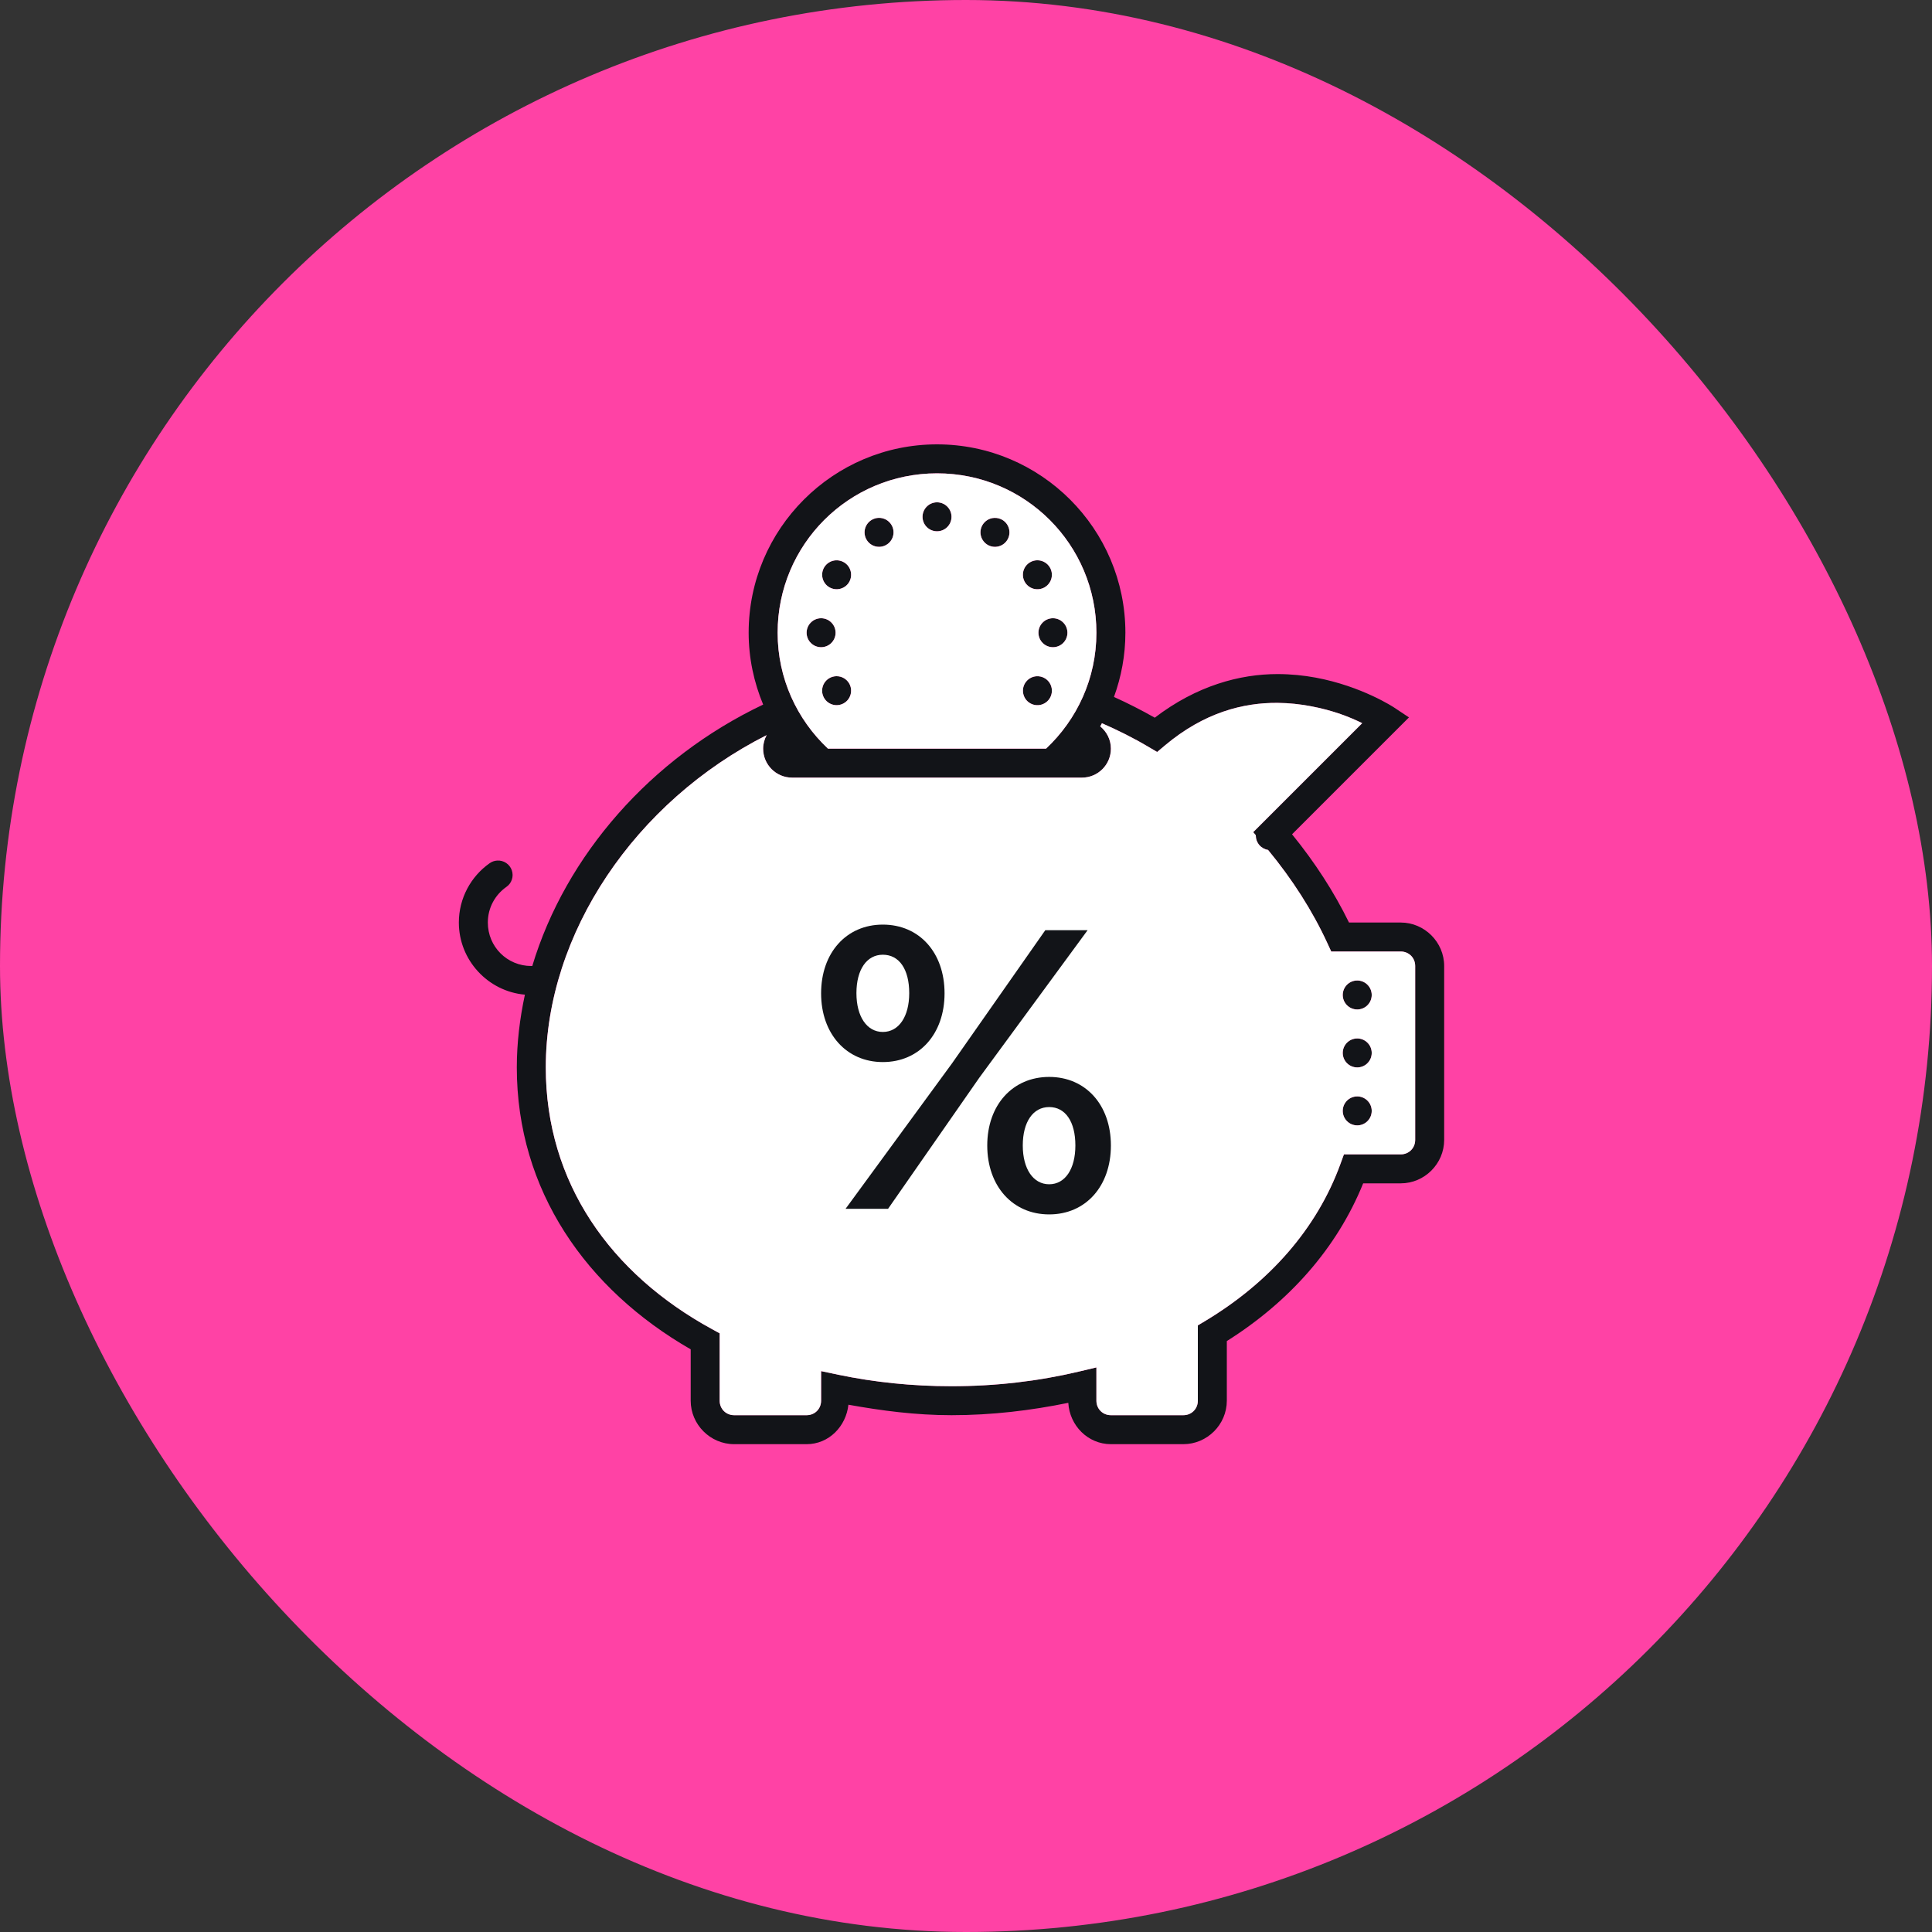
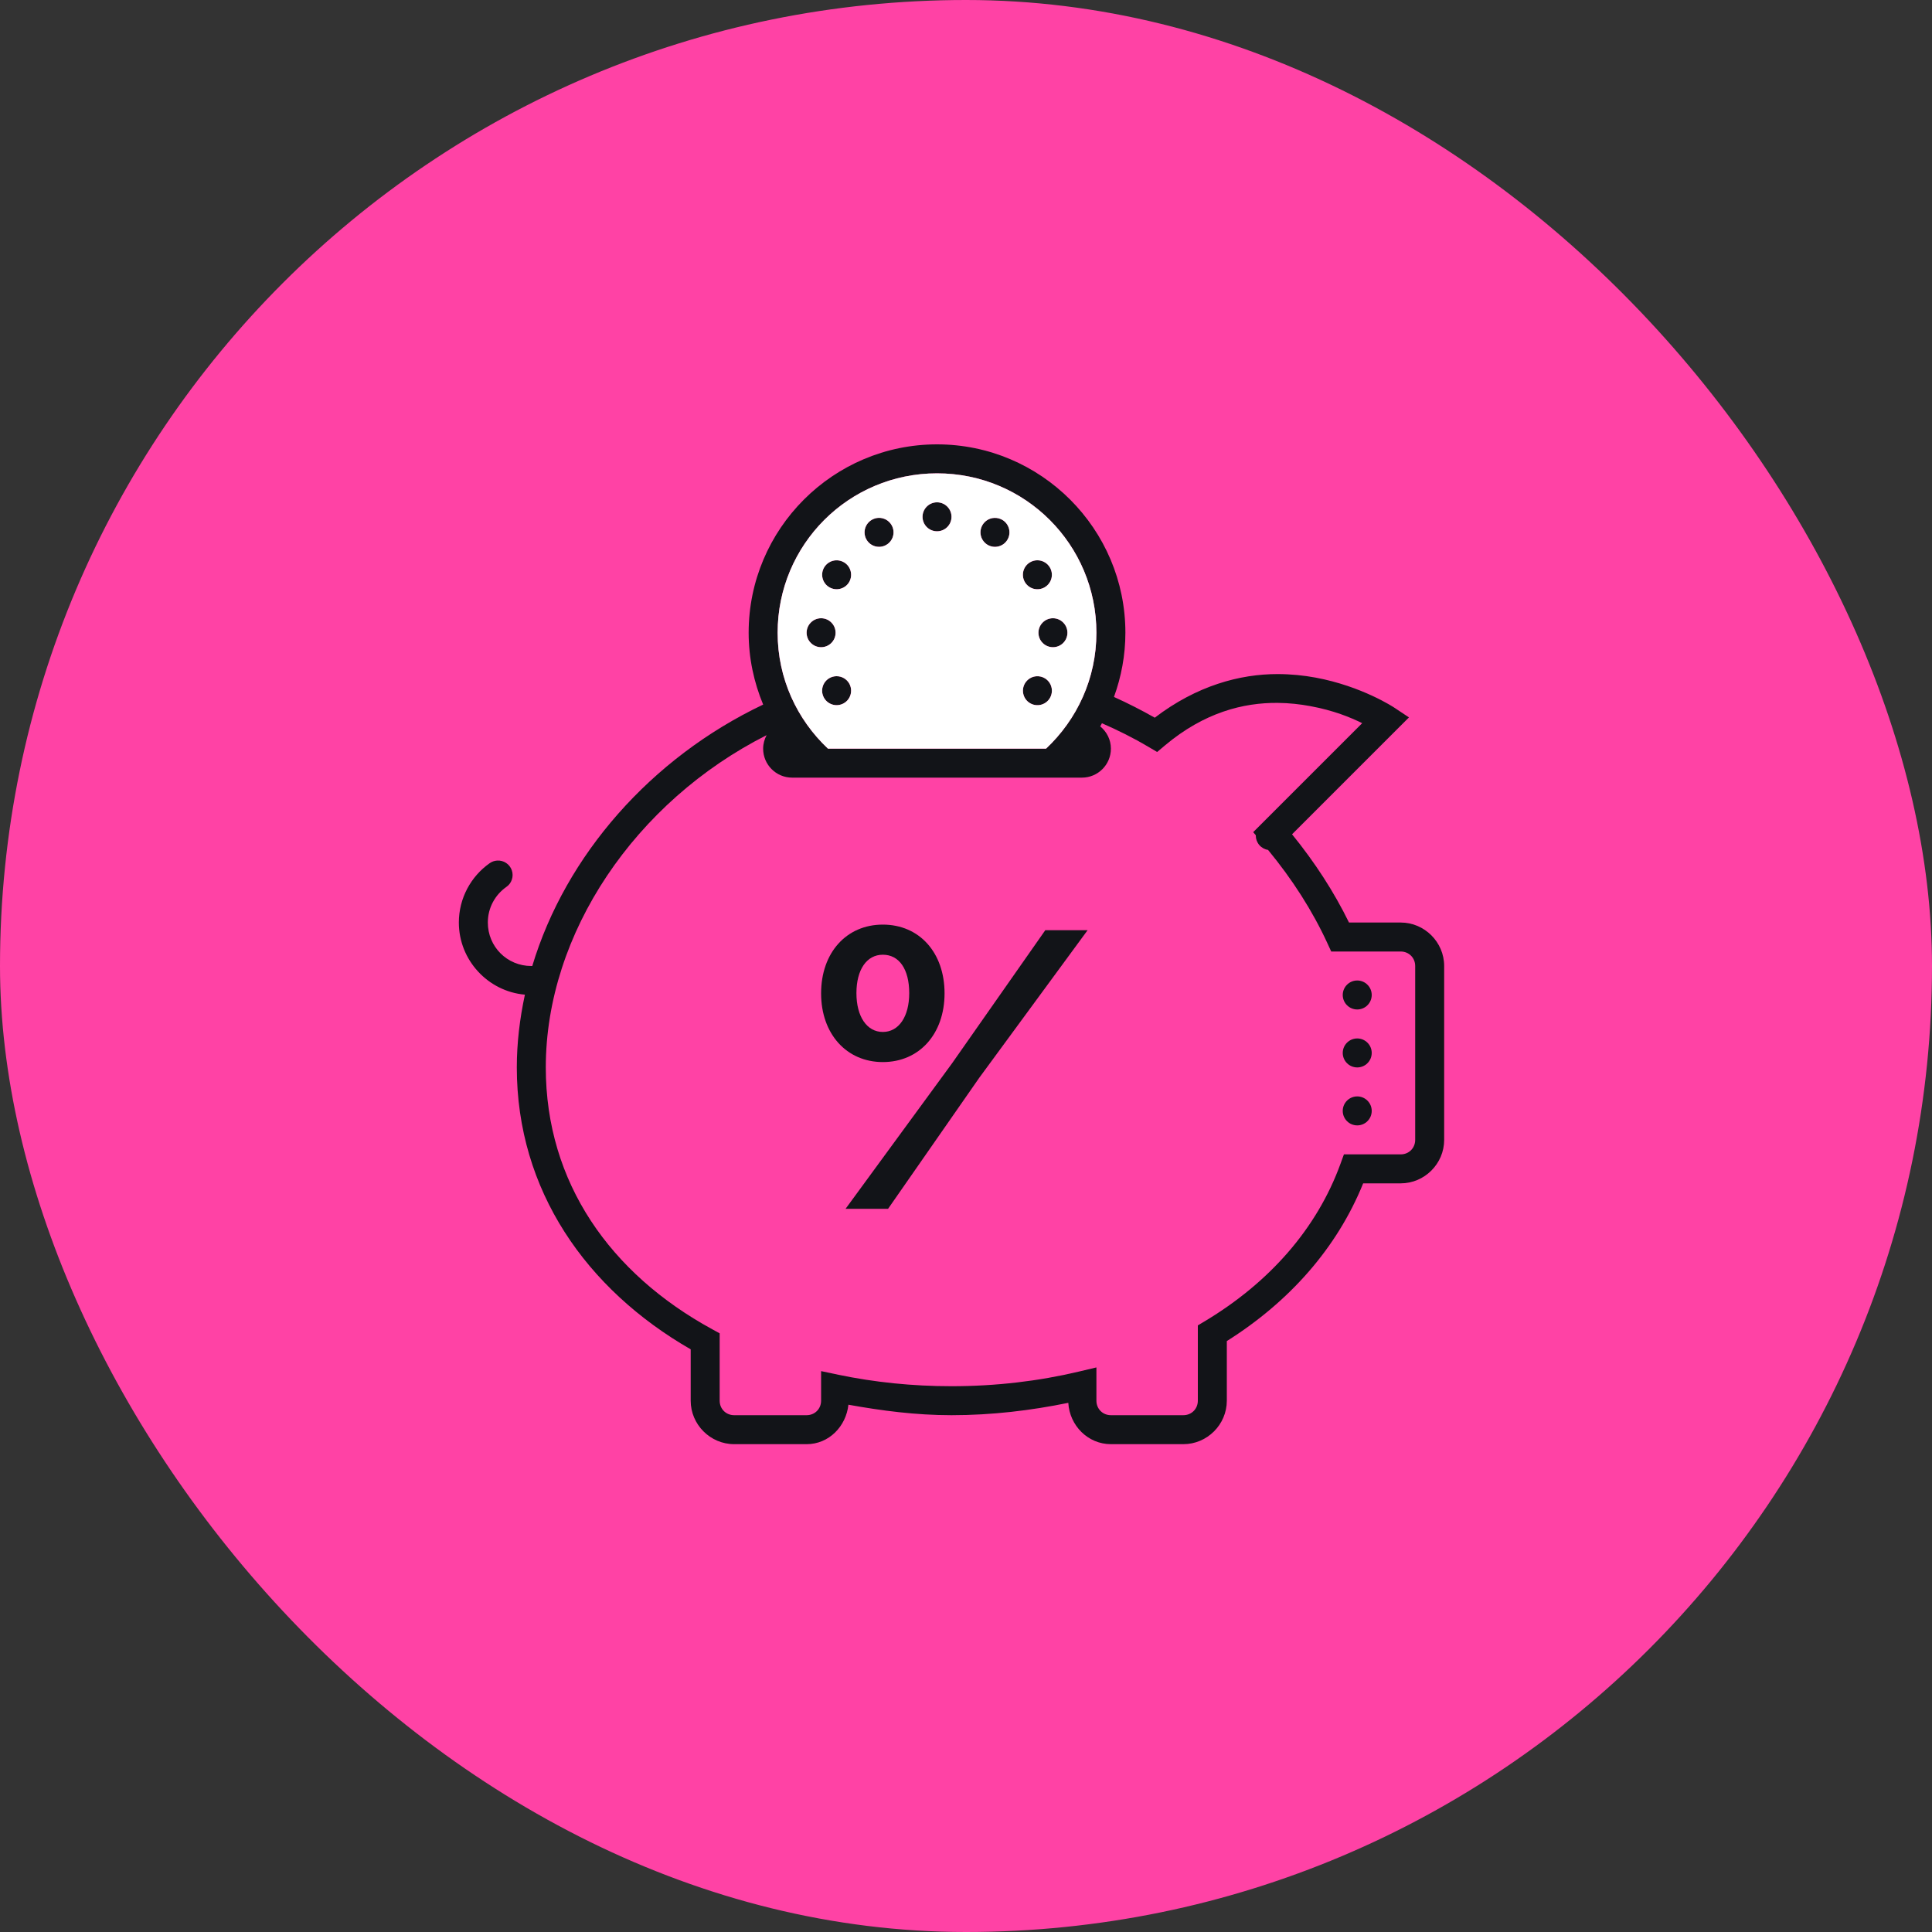
<svg xmlns="http://www.w3.org/2000/svg" width="80" height="80" viewBox="0 0 80 80" fill="none">
  <rect x="0" y="0" width="80" height="80" fill="#333333" stroke="none" />
  <rect width="80" height="80" rx="40" fill="#FF42A5" />
  <path d="M38.8 18.4C34.499 18.4 31 21.899 31 26.2C31 27.255 31.22 28.257 31.601 29.175C26.956 31.383 23.42 35.416 22.04 40.001C22.027 40 22.013 40 22 40C20.999 40 20.2 39.201 20.2 38.2C20.2 37.588 20.502 37.054 20.964 36.728C21.073 36.654 21.154 36.547 21.195 36.422C21.237 36.297 21.236 36.162 21.193 36.038C21.151 35.914 21.069 35.807 20.959 35.734C20.85 35.661 20.72 35.626 20.589 35.634C20.474 35.64 20.364 35.68 20.271 35.747C19.502 36.29 19 37.191 19 38.2C19 39.761 20.208 41.052 21.735 41.187C21.523 42.177 21.4 43.183 21.4 44.2C21.4 49.293 24.278 53.388 28.6 55.873V58C28.6 58.987 29.413 59.8 30.4 59.8H33.4C34.322 59.8 35.034 59.065 35.131 58.166C36.508 58.414 37.92 58.6 39.4 58.6C41.08 58.6 42.691 58.404 44.236 58.088C44.29 59.029 45.047 59.8 46 59.8H49C49.987 59.8 50.8 58.987 50.8 58V55.531C53.375 53.911 55.358 51.69 56.446 49H58C58.987 49 59.8 48.187 59.8 47.2V40C59.8 39.013 58.987 38.2 58 38.2H55.859C55.239 36.931 54.442 35.703 53.501 34.546L58.342 29.706L57.733 29.301C57.733 29.301 56.403 28.414 54.47 28.057C53.987 27.968 53.461 27.913 52.906 27.912C51.344 27.91 49.552 28.39 47.816 29.718C47.268 29.407 46.704 29.12 46.127 28.859C46.429 28.028 46.6 27.134 46.6 26.2C46.6 21.899 43.1 18.4 38.8 18.4ZM38.8 19.6C42.452 19.6 45.4 22.548 45.4 26.2C45.4 28.099 44.595 29.797 43.315 31H34.284C33.004 29.796 32.2 28.098 32.2 26.2C32.2 22.548 35.148 19.6 38.8 19.6ZM38.8 20.8C38.641 20.8 38.488 20.863 38.376 20.976C38.263 21.088 38.2 21.241 38.2 21.4C38.2 21.559 38.263 21.712 38.376 21.824C38.488 21.937 38.641 22 38.8 22C38.959 22 39.112 21.937 39.224 21.824C39.337 21.712 39.4 21.559 39.4 21.4C39.4 21.241 39.337 21.088 39.224 20.976C39.112 20.863 38.959 20.8 38.8 20.8ZM36.386 21.443C36.285 21.446 36.187 21.474 36.1 21.524C35.962 21.604 35.862 21.735 35.82 21.888C35.779 22.042 35.8 22.206 35.88 22.343C35.919 22.412 35.972 22.471 36.034 22.52C36.097 22.567 36.168 22.603 36.244 22.623C36.321 22.643 36.4 22.648 36.478 22.638C36.556 22.628 36.632 22.602 36.7 22.562C36.838 22.483 36.938 22.352 36.979 22.198C37.02 22.045 36.999 21.881 36.919 21.743C36.865 21.65 36.788 21.573 36.694 21.52C36.6 21.468 36.494 21.441 36.386 21.443ZM41.171 21.445C41.07 21.449 40.973 21.479 40.887 21.531C40.801 21.584 40.73 21.657 40.68 21.743C40.64 21.812 40.615 21.887 40.604 21.965C40.594 22.044 40.599 22.123 40.62 22.199C40.64 22.275 40.675 22.347 40.724 22.409C40.772 22.472 40.832 22.524 40.9 22.564C41.038 22.643 41.202 22.664 41.355 22.623C41.509 22.582 41.64 22.481 41.719 22.343C41.799 22.206 41.82 22.042 41.779 21.889C41.738 21.735 41.638 21.604 41.5 21.524C41.4 21.467 41.286 21.439 41.171 21.445ZM42.941 23.2C42.841 23.202 42.743 23.23 42.657 23.28C42.588 23.319 42.528 23.372 42.48 23.434C42.432 23.497 42.397 23.568 42.376 23.644C42.356 23.72 42.351 23.8 42.361 23.878C42.371 23.956 42.397 24.032 42.436 24.1C42.476 24.168 42.528 24.228 42.591 24.276C42.653 24.324 42.725 24.359 42.801 24.38C42.877 24.4 42.957 24.405 43.035 24.395C43.113 24.384 43.188 24.359 43.257 24.319C43.394 24.239 43.495 24.108 43.536 23.955C43.577 23.801 43.555 23.638 43.476 23.5C43.422 23.407 43.344 23.329 43.25 23.277C43.156 23.224 43.049 23.197 42.941 23.2ZM34.615 23.201C34.515 23.206 34.417 23.235 34.331 23.288C34.245 23.34 34.173 23.413 34.123 23.5C34.044 23.638 34.022 23.802 34.064 23.955C34.105 24.109 34.206 24.24 34.343 24.319C34.481 24.399 34.645 24.42 34.798 24.379C34.952 24.338 35.083 24.238 35.163 24.1C35.242 23.962 35.264 23.799 35.222 23.645C35.181 23.491 35.081 23.36 34.943 23.281C34.844 23.224 34.73 23.196 34.615 23.201ZM34 25.6C33.841 25.6 33.688 25.663 33.576 25.776C33.463 25.888 33.4 26.041 33.4 26.2C33.4 26.359 33.463 26.512 33.576 26.624C33.688 26.737 33.841 26.8 34 26.8C34.159 26.8 34.312 26.737 34.424 26.624C34.537 26.512 34.6 26.359 34.6 26.2C34.6 26.041 34.537 25.888 34.424 25.776C34.312 25.663 34.159 25.6 34 25.6ZM43.6 25.6C43.441 25.6 43.288 25.663 43.176 25.776C43.063 25.888 43 26.041 43 26.2C43 26.359 43.063 26.512 43.176 26.624C43.288 26.737 43.441 26.8 43.6 26.8C43.759 26.8 43.912 26.737 44.024 26.624C44.137 26.512 44.2 26.359 44.2 26.2C44.2 26.041 44.137 25.888 44.024 25.776C43.912 25.663 43.759 25.6 43.6 25.6ZM34.628 28C34.528 28.002 34.429 28.03 34.342 28.08C34.274 28.119 34.214 28.172 34.166 28.234C34.118 28.297 34.083 28.368 34.063 28.444C34.042 28.521 34.037 28.6 34.047 28.678C34.058 28.756 34.084 28.832 34.123 28.9C34.203 29.038 34.334 29.138 34.487 29.179C34.641 29.22 34.804 29.199 34.942 29.119C35.08 29.04 35.181 28.909 35.222 28.755C35.263 28.602 35.242 28.438 35.163 28.3C35.109 28.207 35.031 28.129 34.937 28.077C34.843 28.024 34.736 27.997 34.628 28ZM42.928 28.001C42.828 28.006 42.73 28.036 42.645 28.088C42.559 28.141 42.488 28.214 42.438 28.301C42.358 28.439 42.337 28.602 42.378 28.756C42.419 28.91 42.519 29.041 42.657 29.12C42.794 29.2 42.958 29.221 43.112 29.18C43.265 29.139 43.396 29.039 43.476 28.901C43.515 28.833 43.541 28.758 43.551 28.679C43.562 28.601 43.557 28.522 43.536 28.446C43.516 28.369 43.481 28.298 43.433 28.235C43.385 28.173 43.325 28.12 43.257 28.081C43.157 28.023 43.043 27.996 42.928 28.001ZM52.907 29.105C53.38 29.109 53.831 29.16 54.252 29.238C55.219 29.416 55.913 29.702 56.406 29.945L51.892 34.458L52 34.584C52 34.589 52 34.595 52 34.6C52 34.743 52.051 34.882 52.144 34.99C52.237 35.099 52.366 35.171 52.507 35.193C53.513 36.411 54.349 37.719 54.962 39.051L55.123 39.4H58C58.339 39.4 58.6 39.661 58.6 40V47.2C58.6 47.539 58.339 47.8 58 47.8H55.649L55.505 48.195C54.524 50.89 52.55 53.113 49.892 54.707L49.6 54.882V58C49.6 58.339 49.339 58.6 49 58.6H46C45.661 58.6 45.4 58.339 45.4 58V56.622L44.662 56.797C43.008 57.189 41.24 57.4 39.4 57.4C37.775 57.4 36.206 57.236 34.722 56.927L34 56.775V58C34 58.339 33.739 58.6 33.4 58.6H30.4C30.061 58.6 29.8 58.339 29.8 58V55.21L29.487 55.039C25.278 52.742 22.6 48.971 22.6 44.2C22.6 38.642 26.311 33.185 31.744 30.441C31.655 30.609 31.6 30.797 31.6 31C31.6 31.663 32.137 32.2 32.8 32.2H44.8C45.463 32.2 46 31.663 46 31C46 30.627 45.826 30.298 45.559 30.078C45.584 30.035 45.605 29.991 45.629 29.948C46.288 30.236 46.932 30.556 47.548 30.922L47.915 31.138L48.241 30.864C49.866 29.499 51.487 29.092 52.907 29.105ZM56.2 40.6C56.041 40.6 55.888 40.663 55.776 40.776C55.663 40.888 55.6 41.041 55.6 41.2C55.6 41.359 55.663 41.512 55.776 41.624C55.888 41.737 56.041 41.8 56.2 41.8C56.359 41.8 56.512 41.737 56.624 41.624C56.737 41.512 56.8 41.359 56.8 41.2C56.8 41.041 56.737 40.888 56.624 40.776C56.512 40.663 56.359 40.6 56.2 40.6ZM56.2 43C56.041 43 55.888 43.063 55.776 43.176C55.663 43.288 55.6 43.441 55.6 43.6C55.6 43.759 55.663 43.912 55.776 44.024C55.888 44.137 56.041 44.2 56.2 44.2C56.359 44.2 56.512 44.137 56.624 44.024C56.737 43.912 56.8 43.759 56.8 43.6C56.8 43.441 56.737 43.288 56.624 43.176C56.512 43.063 56.359 43 56.2 43ZM56.2 45.4C56.041 45.4 55.888 45.463 55.776 45.576C55.663 45.688 55.6 45.841 55.6 46C55.6 46.159 55.663 46.312 55.776 46.424C55.888 46.537 56.041 46.6 56.2 46.6C56.359 46.6 56.512 46.537 56.624 46.424C56.737 46.312 56.8 46.159 56.8 46C56.8 45.841 56.737 45.688 56.624 45.576C56.512 45.463 56.359 45.4 56.2 45.4Z" fill="#121418" />
-   <path fill-rule="evenodd" clip-rule="evenodd" d="M52.907 29.105C53.38 29.109 53.831 29.16 54.252 29.238C55.219 29.416 55.913 29.702 56.406 29.945L51.892 34.458L52 34.584V34.6C52 34.743 52.051 34.882 52.144 34.99C52.237 35.099 52.366 35.171 52.507 35.193C53.513 36.411 54.349 37.719 54.962 39.051L55.123 39.4H58C58.339 39.4 58.6 39.661 58.6 40V47.2C58.6 47.539 58.339 47.8 58 47.8H55.649L55.505 48.195C54.524 50.89 52.55 53.113 49.892 54.707L49.6 54.882V58C49.6 58.339 49.339 58.6 49 58.6H46C45.661 58.6 45.4 58.339 45.4 58V56.622L44.662 56.797C43.008 57.189 41.24 57.4 39.4 57.4C37.775 57.4 36.206 57.236 34.722 56.927L34 56.775V58C34 58.339 33.739 58.6 33.4 58.6H30.4C30.061 58.6 29.8 58.339 29.8 58V55.21L29.487 55.039C25.278 52.742 22.6 48.971 22.6 44.2C22.6 38.642 26.311 33.185 31.744 30.441C31.655 30.609 31.6 30.797 31.6 31C31.6 31.663 32.137 32.2 32.8 32.2H44.8C45.463 32.2 46 31.663 46 31C46 30.627 45.826 30.298 45.559 30.078C45.584 30.035 45.605 29.991 45.629 29.948C46.288 30.236 46.932 30.556 47.548 30.922L47.915 31.138L48.241 30.864C49.866 29.499 51.487 29.092 52.907 29.105ZM55.776 40.776C55.888 40.663 56.041 40.6 56.2 40.6C56.359 40.6 56.512 40.663 56.624 40.776C56.737 40.888 56.8 41.041 56.8 41.2C56.8 41.359 56.737 41.512 56.624 41.624C56.512 41.737 56.359 41.8 56.2 41.8C56.041 41.8 55.888 41.737 55.776 41.624C55.663 41.512 55.6 41.359 55.6 41.2C55.6 41.041 55.663 40.888 55.776 40.776ZM55.776 43.176C55.888 43.063 56.041 43 56.2 43C56.359 43 56.512 43.063 56.624 43.176C56.737 43.288 56.8 43.441 56.8 43.6C56.8 43.759 56.737 43.912 56.624 44.024C56.512 44.137 56.359 44.2 56.2 44.2C56.041 44.2 55.888 44.137 55.776 44.024C55.663 43.912 55.6 43.759 55.6 43.6C55.6 43.441 55.663 43.288 55.776 43.176ZM55.776 45.576C55.888 45.463 56.041 45.4 56.2 45.4C56.359 45.4 56.512 45.463 56.624 45.576C56.737 45.688 56.8 45.841 56.8 46C56.8 46.159 56.737 46.312 56.624 46.424C56.512 46.537 56.359 46.6 56.2 46.6C56.041 46.6 55.888 46.537 55.776 46.424C55.663 46.312 55.6 46.159 55.6 46C55.6 45.841 55.663 45.688 55.776 45.576Z" fill="white" />
-   <path fill-rule="evenodd" clip-rule="evenodd" d="M38.8 19.6C42.452 19.6 45.4 22.548 45.4 26.2C45.4 28.099 44.595 29.797 43.315 31H34.284C33.004 29.796 32.2 28.098 32.2 26.2C32.2 22.548 35.148 19.6 38.8 19.6ZM38.376 20.976C38.488 20.863 38.641 20.8 38.8 20.8C38.959 20.8 39.112 20.863 39.224 20.976C39.337 21.088 39.4 21.241 39.4 21.4C39.4 21.559 39.337 21.712 39.224 21.824C39.112 21.937 38.959 22 38.8 22C38.641 22 38.488 21.937 38.376 21.824C38.263 21.712 38.2 21.559 38.2 21.4C38.2 21.241 38.263 21.088 38.376 20.976ZM36.1 21.524C36.187 21.474 36.285 21.446 36.386 21.443C36.494 21.441 36.6 21.468 36.694 21.52C36.788 21.573 36.865 21.65 36.919 21.743C36.999 21.881 37.02 22.045 36.979 22.198C36.938 22.352 36.838 22.483 36.7 22.562C36.632 22.602 36.556 22.628 36.478 22.638C36.4 22.648 36.321 22.643 36.244 22.623C36.168 22.603 36.097 22.567 36.034 22.52C35.972 22.471 35.919 22.412 35.88 22.343C35.8 22.206 35.779 22.042 35.82 21.888C35.862 21.735 35.962 21.604 36.1 21.524ZM40.887 21.531C40.973 21.479 41.07 21.449 41.171 21.445C41.286 21.439 41.4 21.467 41.5 21.524C41.638 21.604 41.738 21.735 41.779 21.889C41.82 22.042 41.799 22.206 41.719 22.343C41.64 22.481 41.509 22.582 41.355 22.623C41.202 22.664 41.038 22.643 40.9 22.564C40.832 22.524 40.772 22.472 40.724 22.409C40.675 22.347 40.64 22.275 40.62 22.199C40.599 22.123 40.594 22.044 40.604 21.965C40.615 21.887 40.64 21.812 40.68 21.743C40.73 21.657 40.801 21.584 40.887 21.531ZM42.657 23.28C42.743 23.23 42.841 23.202 42.941 23.2C43.049 23.197 43.156 23.224 43.25 23.277C43.344 23.329 43.422 23.407 43.476 23.5C43.555 23.638 43.577 23.801 43.536 23.955C43.495 24.108 43.394 24.239 43.257 24.319C43.188 24.359 43.113 24.384 43.035 24.395C42.957 24.405 42.877 24.4 42.801 24.38C42.725 24.359 42.653 24.324 42.591 24.276C42.528 24.228 42.476 24.168 42.436 24.1C42.397 24.032 42.371 23.956 42.361 23.878C42.351 23.8 42.356 23.72 42.376 23.644C42.397 23.568 42.432 23.497 42.48 23.434C42.528 23.372 42.588 23.319 42.657 23.28ZM34.331 23.288C34.417 23.235 34.515 23.206 34.615 23.201C34.73 23.196 34.844 23.224 34.943 23.281C35.081 23.36 35.181 23.491 35.222 23.645C35.264 23.799 35.242 23.962 35.163 24.1C35.083 24.238 34.952 24.338 34.798 24.379C34.645 24.42 34.481 24.399 34.343 24.319C34.206 24.24 34.105 24.109 34.064 23.955C34.022 23.802 34.044 23.638 34.123 23.5C34.173 23.413 34.245 23.34 34.331 23.288ZM33.576 25.776C33.688 25.663 33.841 25.6 34 25.6C34.159 25.6 34.312 25.663 34.424 25.776C34.537 25.888 34.6 26.041 34.6 26.2C34.6 26.359 34.537 26.512 34.424 26.624C34.312 26.737 34.159 26.8 34 26.8C33.841 26.8 33.688 26.737 33.576 26.624C33.463 26.512 33.4 26.359 33.4 26.2C33.4 26.041 33.463 25.888 33.576 25.776ZM43.176 25.776C43.288 25.663 43.441 25.6 43.6 25.6C43.759 25.6 43.912 25.663 44.024 25.776C44.137 25.888 44.2 26.041 44.2 26.2C44.2 26.359 44.137 26.512 44.024 26.624C43.912 26.737 43.759 26.8 43.6 26.8C43.441 26.8 43.288 26.737 43.176 26.624C43.063 26.512 43 26.359 43 26.2C43 26.041 43.063 25.888 43.176 25.776ZM34.342 28.08C34.429 28.03 34.528 28.002 34.628 28C34.736 27.997 34.843 28.024 34.937 28.077C35.031 28.129 35.109 28.207 35.163 28.3C35.242 28.438 35.263 28.602 35.222 28.755C35.181 28.909 35.08 29.04 34.942 29.119C34.804 29.199 34.641 29.22 34.487 29.179C34.334 29.138 34.203 29.038 34.123 28.9C34.084 28.832 34.058 28.756 34.047 28.678C34.037 28.6 34.042 28.521 34.063 28.444C34.083 28.368 34.118 28.297 34.166 28.234C34.214 28.172 34.274 28.119 34.342 28.08ZM42.645 28.088C42.73 28.036 42.828 28.006 42.928 28.001C43.043 27.996 43.157 28.023 43.257 28.081C43.325 28.12 43.385 28.173 43.433 28.235C43.481 28.298 43.516 28.369 43.536 28.446C43.557 28.522 43.562 28.601 43.551 28.679C43.541 28.758 43.515 28.833 43.476 28.901C43.396 29.039 43.265 29.139 43.112 29.18C42.958 29.221 42.794 29.2 42.657 29.12C42.519 29.041 42.419 28.91 42.378 28.756C42.337 28.602 42.358 28.439 42.438 28.301C42.488 28.214 42.559 28.141 42.645 28.088Z" fill="white" />
+   <path fill-rule="evenodd" clip-rule="evenodd" d="M38.8 19.6C42.452 19.6 45.4 22.548 45.4 26.2C45.4 28.099 44.595 29.797 43.315 31H34.284C33.004 29.796 32.2 28.098 32.2 26.2C32.2 22.548 35.148 19.6 38.8 19.6ZM38.376 20.976C38.488 20.863 38.641 20.8 38.8 20.8C38.959 20.8 39.112 20.863 39.224 20.976C39.337 21.088 39.4 21.241 39.4 21.4C39.4 21.559 39.337 21.712 39.224 21.824C39.112 21.937 38.959 22 38.8 22C38.641 22 38.488 21.937 38.376 21.824C38.263 21.712 38.2 21.559 38.2 21.4C38.2 21.241 38.263 21.088 38.376 20.976ZM36.1 21.524C36.187 21.474 36.285 21.446 36.386 21.443C36.494 21.441 36.6 21.468 36.694 21.52C36.788 21.573 36.865 21.65 36.919 21.743C36.999 21.881 37.02 22.045 36.979 22.198C36.938 22.352 36.838 22.483 36.7 22.562C36.632 22.602 36.556 22.628 36.478 22.638C36.4 22.648 36.321 22.643 36.244 22.623C36.168 22.603 36.097 22.567 36.034 22.52C35.972 22.471 35.919 22.412 35.88 22.343C35.8 22.206 35.779 22.042 35.82 21.888C35.862 21.735 35.962 21.604 36.1 21.524ZM40.887 21.531C40.973 21.479 41.07 21.449 41.171 21.445C41.286 21.439 41.4 21.467 41.5 21.524C41.638 21.604 41.738 21.735 41.779 21.889C41.82 22.042 41.799 22.206 41.719 22.343C41.64 22.481 41.509 22.582 41.355 22.623C41.202 22.664 41.038 22.643 40.9 22.564C40.832 22.524 40.772 22.472 40.724 22.409C40.675 22.347 40.64 22.275 40.62 22.199C40.599 22.123 40.594 22.044 40.604 21.965C40.615 21.887 40.64 21.812 40.68 21.743C40.73 21.657 40.801 21.584 40.887 21.531ZM42.657 23.28C42.743 23.23 42.841 23.202 42.941 23.2C43.049 23.197 43.156 23.224 43.25 23.277C43.344 23.329 43.422 23.407 43.476 23.5C43.555 23.638 43.577 23.801 43.536 23.955C43.495 24.108 43.394 24.239 43.257 24.319C43.188 24.359 43.113 24.384 43.035 24.395C42.957 24.405 42.877 24.4 42.801 24.38C42.725 24.359 42.653 24.324 42.591 24.276C42.528 24.228 42.476 24.168 42.436 24.1C42.397 24.032 42.371 23.956 42.361 23.878C42.351 23.8 42.356 23.72 42.376 23.644C42.397 23.568 42.432 23.497 42.48 23.434C42.528 23.372 42.588 23.319 42.657 23.28ZM34.331 23.288C34.417 23.235 34.515 23.206 34.615 23.201C34.73 23.196 34.844 23.224 34.943 23.281C35.081 23.36 35.181 23.491 35.222 23.645C35.264 23.799 35.242 23.962 35.163 24.1C35.083 24.238 34.952 24.338 34.798 24.379C34.645 24.42 34.481 24.399 34.343 24.319C34.206 24.24 34.105 24.109 34.064 23.955C34.022 23.802 34.044 23.638 34.123 23.5C34.173 23.413 34.245 23.34 34.331 23.288ZM33.576 25.776C33.688 25.663 33.841 25.6 34 25.6C34.159 25.6 34.312 25.663 34.424 25.776C34.537 25.888 34.6 26.041 34.6 26.2C34.6 26.359 34.537 26.512 34.424 26.624C34.312 26.737 34.159 26.8 34 26.8C33.841 26.8 33.688 26.737 33.576 26.624C33.463 26.512 33.4 26.359 33.4 26.2C33.4 26.041 33.463 25.888 33.576 25.776ZM43.176 25.776C43.288 25.663 43.441 25.6 43.6 25.6C43.759 25.6 43.912 25.663 44.024 25.776C44.137 25.888 44.2 26.041 44.2 26.2C44.2 26.359 44.137 26.512 44.024 26.624C43.912 26.737 43.759 26.8 43.6 26.8C43.441 26.8 43.288 26.737 43.176 26.624C43.063 26.512 43 26.359 43 26.2C43 26.041 43.063 25.888 43.176 25.776ZM34.342 28.08C34.429 28.03 34.528 28.002 34.628 28C34.736 27.997 34.843 28.024 34.937 28.077C35.031 28.129 35.109 28.207 35.163 28.3C35.242 28.438 35.263 28.602 35.222 28.755C35.181 28.909 35.08 29.04 34.942 29.119C34.804 29.199 34.641 29.22 34.487 29.179C34.334 29.138 34.203 29.038 34.123 28.9C34.084 28.832 34.058 28.756 34.047 28.678C34.037 28.6 34.042 28.521 34.063 28.444C34.083 28.368 34.118 28.297 34.166 28.234C34.214 28.172 34.274 28.119 34.342 28.08M42.645 28.088C42.73 28.036 42.828 28.006 42.928 28.001C43.043 27.996 43.157 28.023 43.257 28.081C43.325 28.12 43.385 28.173 43.433 28.235C43.481 28.298 43.516 28.369 43.536 28.446C43.557 28.522 43.562 28.601 43.551 28.679C43.541 28.758 43.515 28.833 43.476 28.901C43.396 29.039 43.265 29.139 43.112 29.18C42.958 29.221 42.794 29.2 42.657 29.12C42.519 29.041 42.419 28.91 42.378 28.756C42.337 28.602 42.358 28.439 42.438 28.301C42.488 28.214 42.559 28.141 42.645 28.088Z" fill="white" />
  <path d="M39.425 44.026L43.283 38.518H45.035L40.551 44.626L36.773 50.054H35.013L39.425 44.026Z" fill="#121418" />
  <path fill-rule="evenodd" clip-rule="evenodd" d="M36.556 38.286C35.045 38.286 34 39.453 34 41.132C34 42.811 35.053 43.978 36.556 43.978C38.069 43.978 39.112 42.811 39.112 41.132C39.112 39.445 38.069 38.286 36.556 38.286ZM37.649 41.124C37.649 40.133 37.233 39.533 36.556 39.533C35.889 39.533 35.463 40.148 35.463 41.124C35.463 42.099 35.899 42.731 36.556 42.731C37.215 42.731 37.649 42.099 37.649 41.124Z" fill="#121418" />
-   <path fill-rule="evenodd" clip-rule="evenodd" d="M43.444 44.593C41.935 44.593 40.88 45.753 40.88 47.432C40.88 49.118 41.933 50.286 43.444 50.286C44.957 50.286 46 49.118 46 47.432C46 45.753 44.955 44.593 43.444 44.593ZM44.529 47.432C44.529 46.44 44.113 45.841 43.444 45.841C42.777 45.841 42.351 46.456 42.351 47.432C42.351 48.407 42.787 49.038 43.444 49.038C44.103 49.038 44.529 48.407 44.529 47.432Z" fill="#121418" />
</svg>